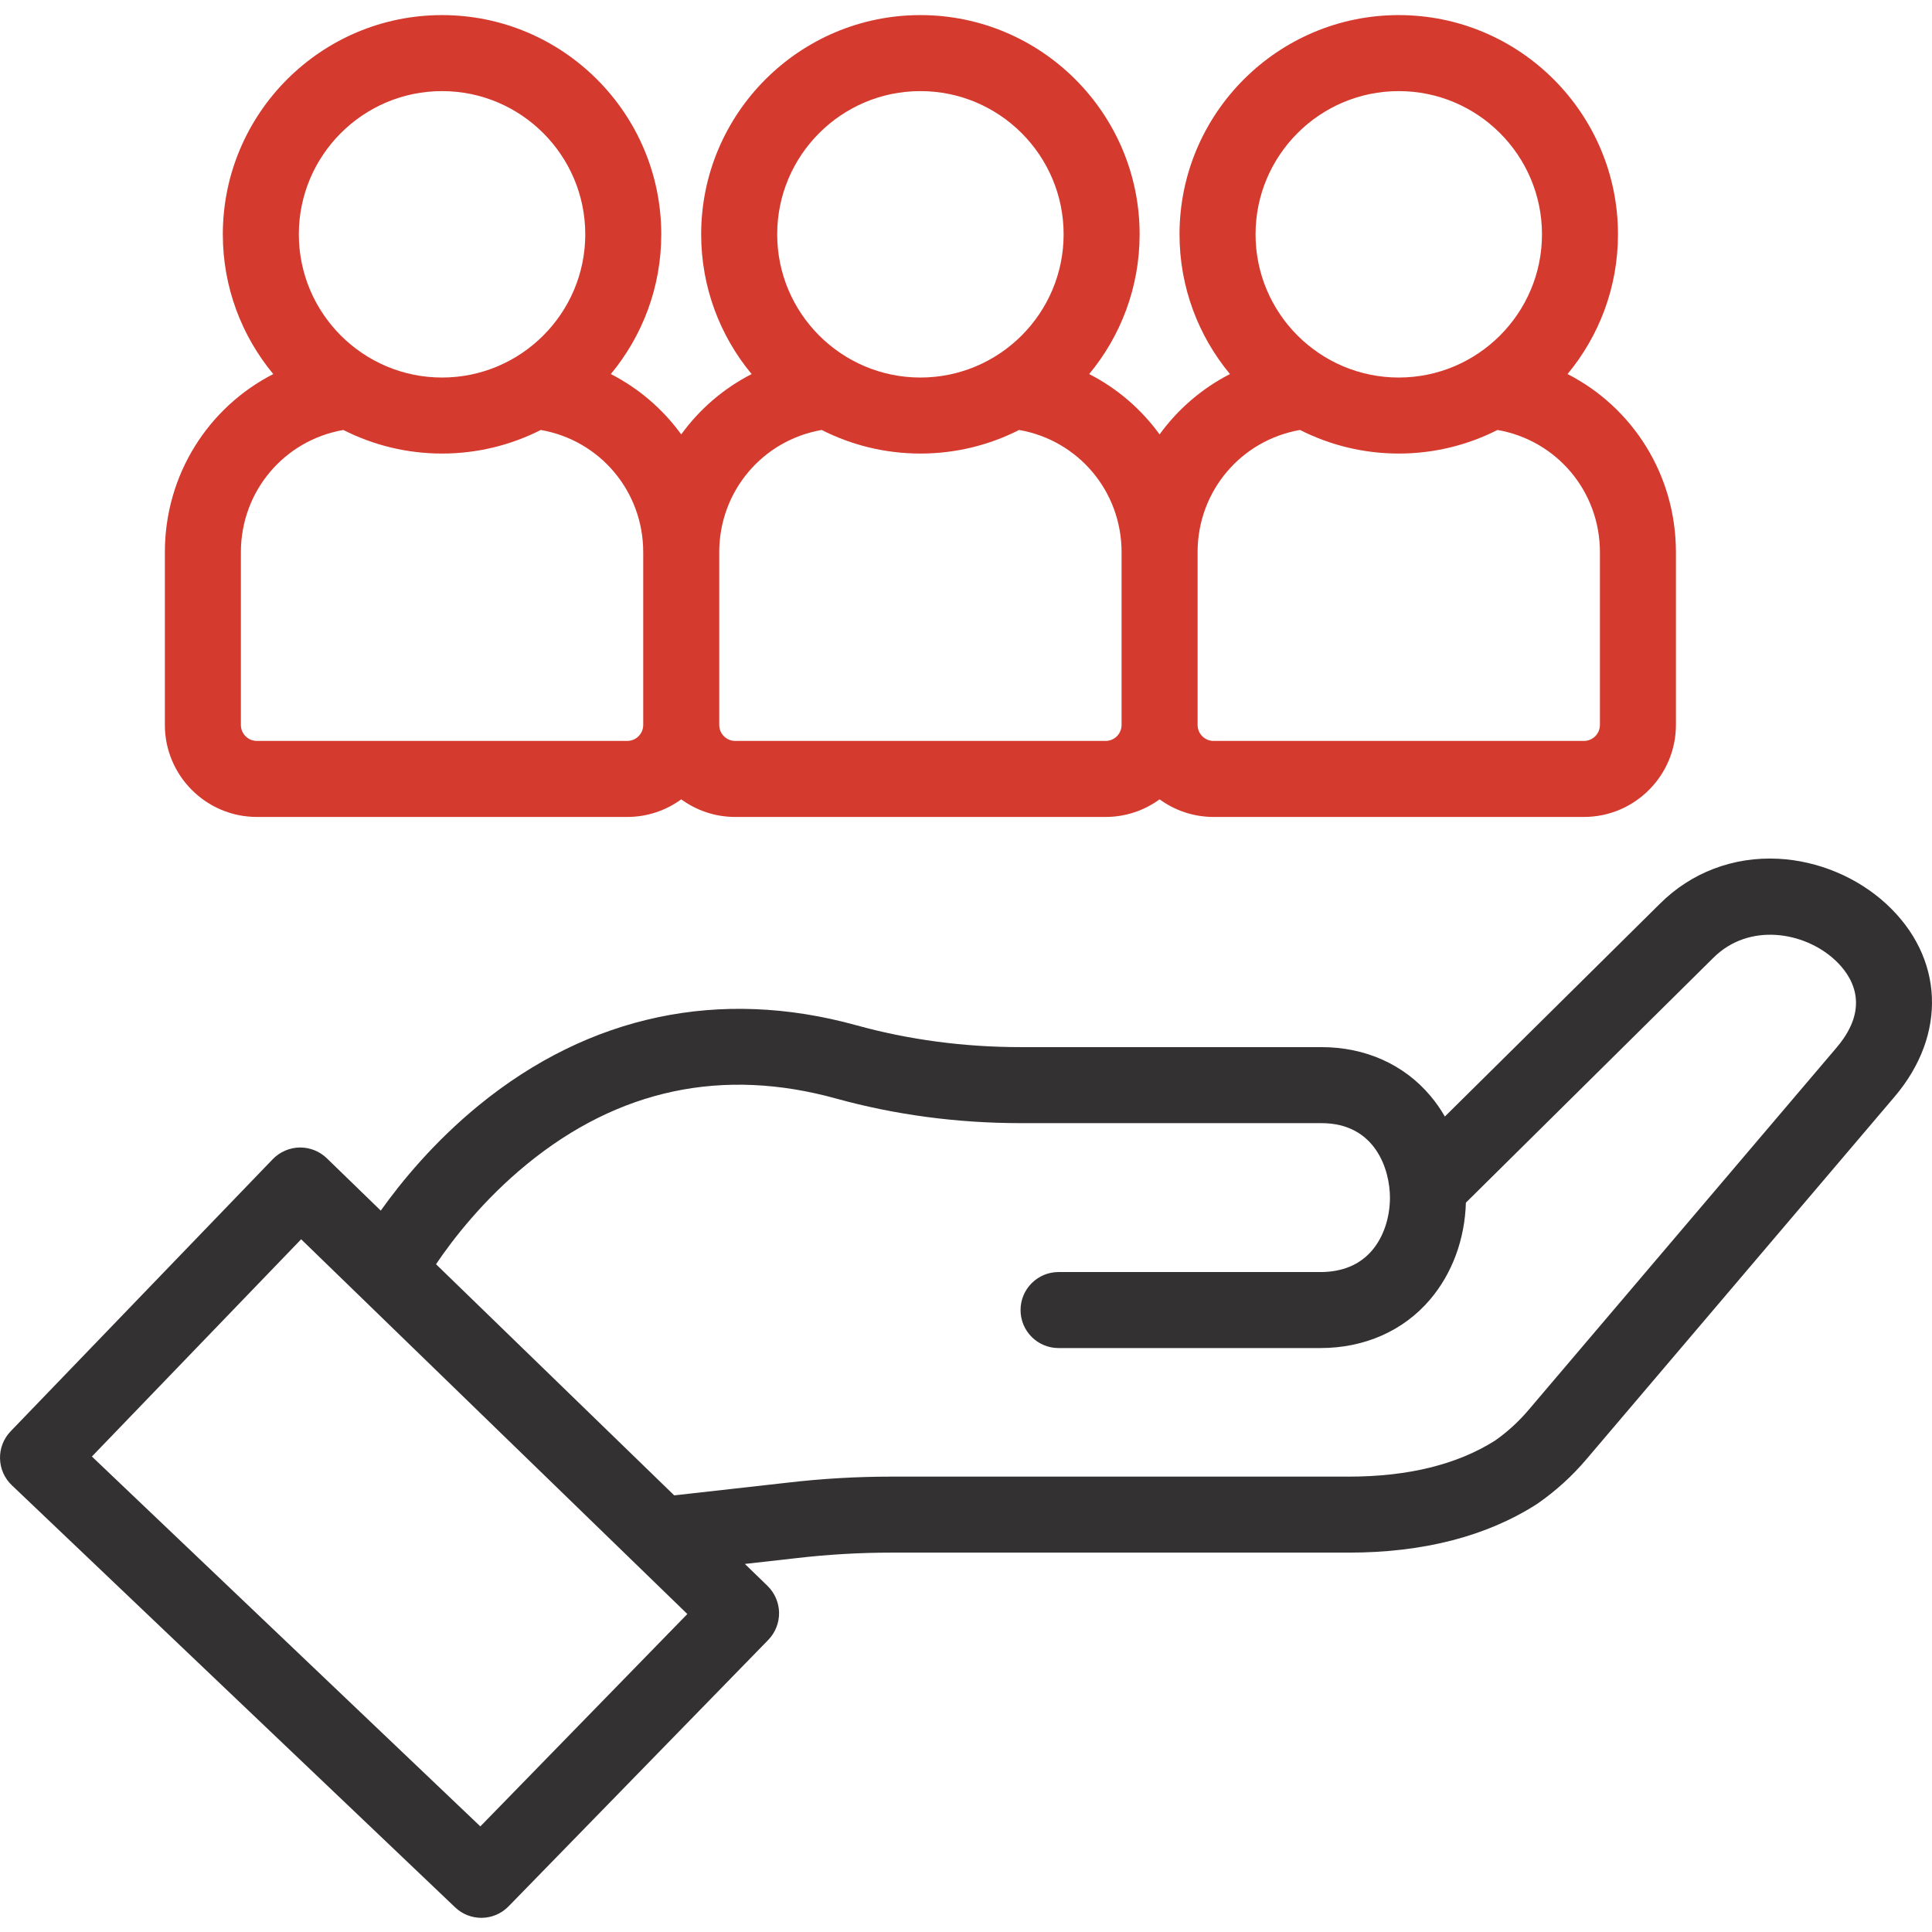
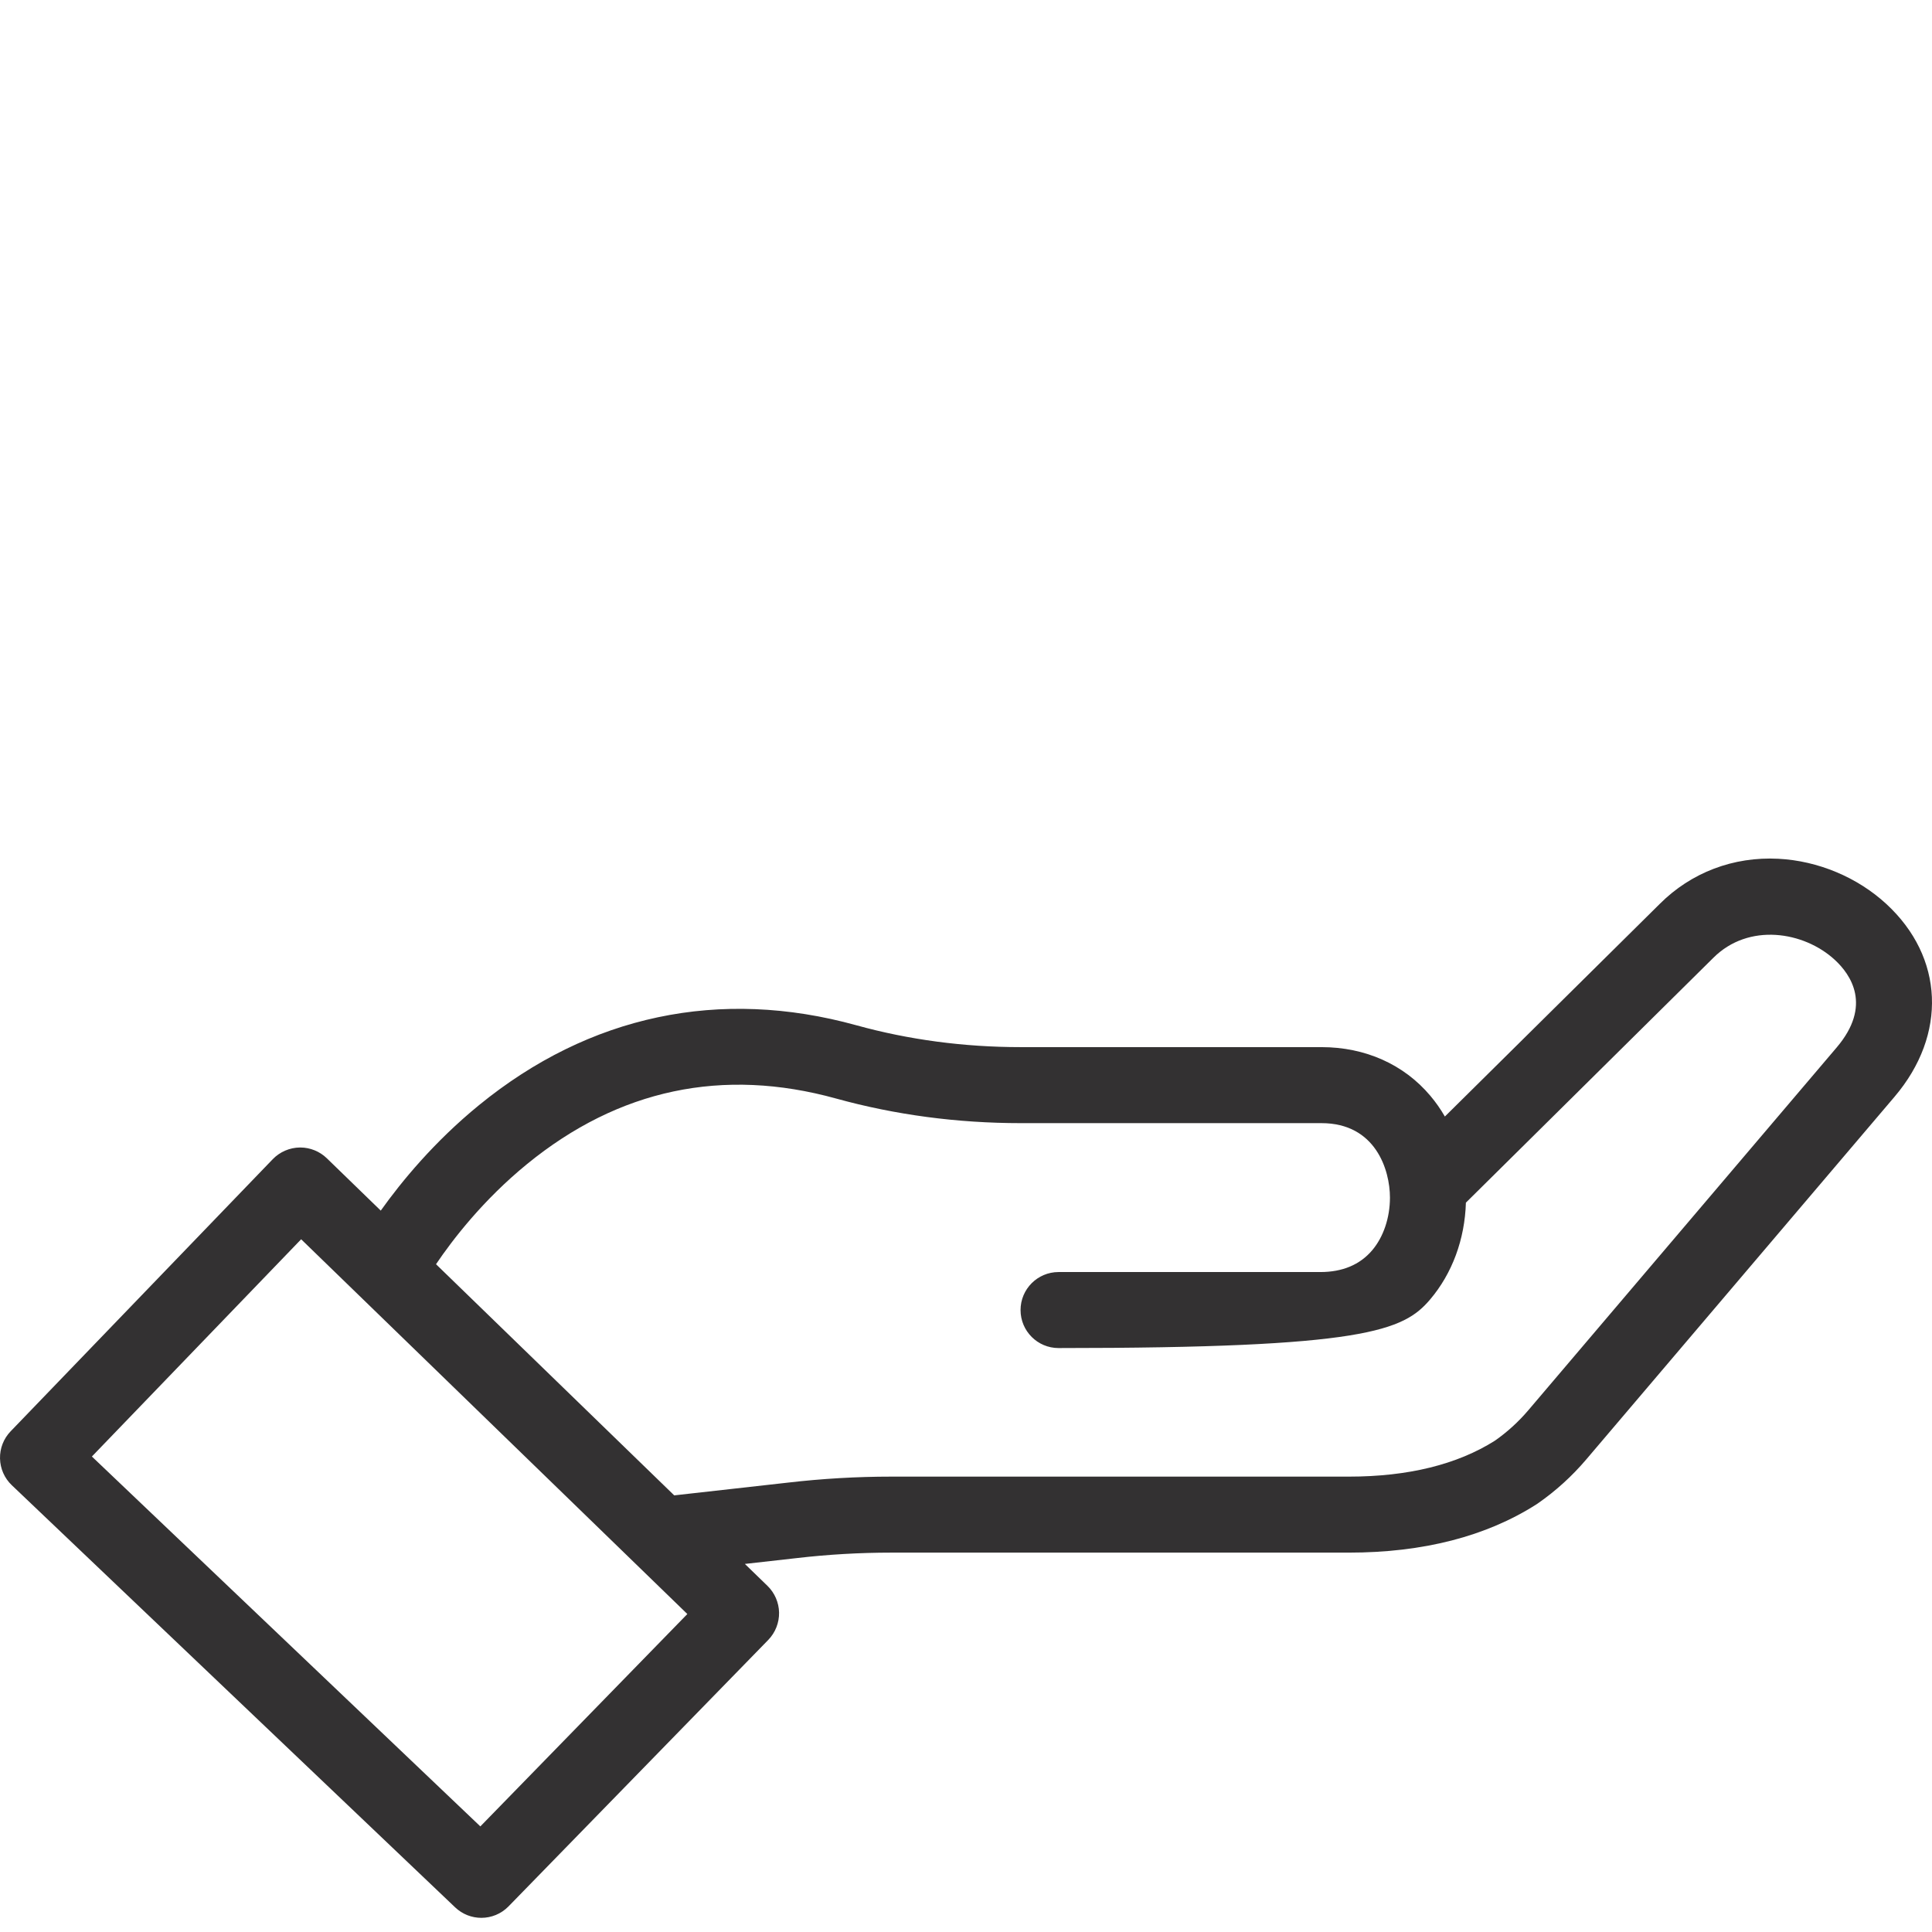
<svg xmlns="http://www.w3.org/2000/svg" width="511" height="511" viewBox="0 0 511 511" fill="none">
-   <path d="M498.926 239.099C491.277 232.042 480.872 227.683 470.377 227.138C458.458 226.522 447.293 230.771 438.977 239.091L382.158 295.313C381.036 293.367 379.753 291.531 378.314 289.827C371.324 281.527 361.102 276.958 349.535 276.958H269.995C254.997 276.958 240.366 275.013 226.51 271.18C190.385 261.188 155.875 268.486 126.701 292.299C114.838 301.983 106.183 312.517 100.709 320.198L86.448 306.358C84.573 304.537 82.031 303.504 79.415 303.504C79.391 303.504 79.372 303.504 79.349 303.504C76.639 303.523 74.019 304.65 72.14 306.599L2.811 378.572C0.955 380.498 -0.055 383.086 0.004 385.761C0.062 388.439 1.181 390.981 3.119 392.825L120.378 504.478C122.323 506.33 124.818 507.254 127.309 507.254C129.925 507.254 132.541 506.236 134.51 504.217L203.192 433.753C205.067 431.827 206.108 429.195 206.058 426.505C206.007 423.854 204.896 421.297 202.993 419.449L197.013 413.648L210.701 412.108C218.982 411.145 227.403 410.657 235.738 410.657H356.755C376.42 410.657 393.121 406.357 406.4 397.874C406.509 397.804 406.618 397.73 406.728 397.655C411.484 394.349 415.8 390.431 419.55 386.014L501.102 290.073C515.059 273.656 514.185 253.169 498.926 239.099V239.099ZM127.048 483.07L24.304 385.238L79.653 327.777L181.797 426.899L127.048 483.07ZM485.784 277.052L404.232 372.997C401.644 376.042 398.677 378.747 395.406 381.04C385.437 387.351 372.435 390.556 356.755 390.556H235.734C226.631 390.556 217.426 391.09 208.416 392.139L178.327 395.515L115.325 334.377C119.703 327.886 127.754 317.395 139.415 307.874C163.656 288.085 191.157 282.256 221.149 290.556C236.752 294.872 253.184 297.063 269.995 297.063H349.535C363.819 297.063 367.632 309.437 367.632 316.747C367.632 322.088 365.917 327.172 362.927 330.697C359.683 334.513 355.071 336.447 349.219 336.447H279.98C274.428 336.447 269.929 340.95 269.929 346.502C269.929 352.053 274.428 356.552 279.98 356.552H349.219C360.907 356.552 371.215 351.991 378.248 343.71C384.1 336.825 387.437 327.773 387.718 318.096L453.156 253.344C462.509 243.991 477.121 246.338 485.297 253.878C489.523 257.777 495.207 265.968 485.784 277.052V277.052Z" fill="#333132" />
-   <path d="M67.945 216.077H165.894C171.227 216.077 176.163 214.346 180.179 211.422C184.194 214.346 189.13 216.077 194.463 216.077H292.416C297.749 216.077 302.685 214.346 306.701 211.422C310.716 214.346 315.652 216.077 320.985 216.077H418.934C432.353 216.077 443.269 205.157 443.269 191.738V146.062C443.269 125.547 431.788 107.727 414.603 98.935C422.93 88.892 427.944 76.011 427.944 61.976C427.944 30.004 401.932 3.992 369.96 3.992C337.987 3.992 311.975 30.004 311.975 61.976C311.975 76.011 316.989 88.896 325.316 98.935C317.89 102.74 311.531 108.233 306.701 114.896C301.87 108.23 295.512 102.736 288.081 98.935C296.408 88.896 301.422 76.011 301.422 61.976C301.422 30.004 275.41 3.992 243.438 3.992C211.465 3.992 185.453 30.004 185.453 61.976C185.453 76.011 190.471 88.896 198.798 98.939C191.368 102.74 185.009 108.233 180.179 114.9C175.348 108.233 168.99 102.74 161.559 98.935C169.886 88.896 174.9 76.011 174.9 61.98C174.9 30.004 148.888 3.992 116.916 3.992C84.947 3.992 58.935 30.004 58.935 61.98C58.935 76.011 63.949 88.896 72.276 98.939C55.091 107.731 43.606 125.555 43.606 146.066V191.738C43.606 205.157 54.526 216.077 67.945 216.077V216.077ZM369.964 24.097C390.848 24.097 407.843 41.087 407.843 61.976C407.843 82.861 390.848 99.855 369.964 99.855C349.075 99.855 332.084 82.865 332.084 61.976C332.081 41.087 349.075 24.097 369.964 24.097ZM343.847 113.723C351.702 117.703 360.572 119.961 369.96 119.961C379.351 119.961 388.221 117.703 396.073 113.723C411.694 116.444 423.168 129.906 423.168 146.062V191.738C423.168 194.073 421.269 195.972 418.934 195.972H320.985C318.654 195.972 316.755 194.073 316.755 191.738V146.062C316.751 129.91 328.229 116.444 343.847 113.723ZM243.442 24.097C264.326 24.097 281.321 41.087 281.321 61.976C281.321 82.861 264.326 99.855 243.442 99.855C222.553 99.855 205.563 82.865 205.563 61.976C205.563 41.087 222.553 24.097 243.442 24.097ZM217.329 113.723C225.18 117.703 234.05 119.961 243.442 119.961C252.833 119.961 261.699 117.703 269.554 113.723C285.172 116.444 296.65 129.906 296.65 146.062V191.738C296.65 194.073 294.751 195.972 292.416 195.972H194.467C192.132 195.972 190.233 194.073 190.233 191.738V146.062C190.233 129.91 201.711 116.444 217.329 113.723ZM116.92 24.097C137.804 24.097 154.799 41.087 154.799 61.976C154.799 82.861 137.804 99.855 116.92 99.855C96.035 99.855 79.04 82.861 79.04 61.976C79.04 41.087 96.035 24.097 116.92 24.097ZM63.711 146.062C63.711 129.91 75.189 116.444 90.807 113.723C98.662 117.703 107.528 119.961 116.92 119.961C126.311 119.961 135.177 117.703 143.033 113.723C158.654 116.444 170.128 129.906 170.128 146.062V191.738C170.128 194.073 168.229 195.972 165.894 195.972H67.945C65.61 195.972 63.711 194.073 63.711 191.738V146.062Z" fill="#D43A2E" />
+   <path d="M498.926 239.099C491.277 232.042 480.872 227.683 470.377 227.138C458.458 226.522 447.293 230.771 438.977 239.091L382.158 295.313C381.036 293.367 379.753 291.531 378.314 289.827C371.324 281.527 361.102 276.958 349.535 276.958H269.995C254.997 276.958 240.366 275.013 226.51 271.18C190.385 261.188 155.875 268.486 126.701 292.299C114.838 301.983 106.183 312.517 100.709 320.198L86.448 306.358C84.573 304.537 82.031 303.504 79.415 303.504C79.391 303.504 79.372 303.504 79.349 303.504C76.639 303.523 74.019 304.65 72.14 306.599L2.811 378.572C0.955 380.498 -0.055 383.086 0.004 385.761C0.062 388.439 1.181 390.981 3.119 392.825L120.378 504.478C122.323 506.33 124.818 507.254 127.309 507.254C129.925 507.254 132.541 506.236 134.51 504.217L203.192 433.753C205.067 431.827 206.108 429.195 206.058 426.505C206.007 423.854 204.896 421.297 202.993 419.449L197.013 413.648L210.701 412.108C218.982 411.145 227.403 410.657 235.738 410.657H356.755C376.42 410.657 393.121 406.357 406.4 397.874C406.509 397.804 406.618 397.73 406.728 397.655C411.484 394.349 415.8 390.431 419.55 386.014L501.102 290.073C515.059 273.656 514.185 253.169 498.926 239.099V239.099ZM127.048 483.07L24.304 385.238L79.653 327.777L181.797 426.899L127.048 483.07ZM485.784 277.052L404.232 372.997C401.644 376.042 398.677 378.747 395.406 381.04C385.437 387.351 372.435 390.556 356.755 390.556H235.734C226.631 390.556 217.426 391.09 208.416 392.139L178.327 395.515L115.325 334.377C119.703 327.886 127.754 317.395 139.415 307.874C163.656 288.085 191.157 282.256 221.149 290.556C236.752 294.872 253.184 297.063 269.995 297.063H349.535C363.819 297.063 367.632 309.437 367.632 316.747C367.632 322.088 365.917 327.172 362.927 330.697C359.683 334.513 355.071 336.447 349.219 336.447H279.98C274.428 336.447 269.929 340.95 269.929 346.502C269.929 352.053 274.428 356.552 279.98 356.552C360.907 356.552 371.215 351.991 378.248 343.71C384.1 336.825 387.437 327.773 387.718 318.096L453.156 253.344C462.509 243.991 477.121 246.338 485.297 253.878C489.523 257.777 495.207 265.968 485.784 277.052V277.052Z" fill="#333132" />
</svg>